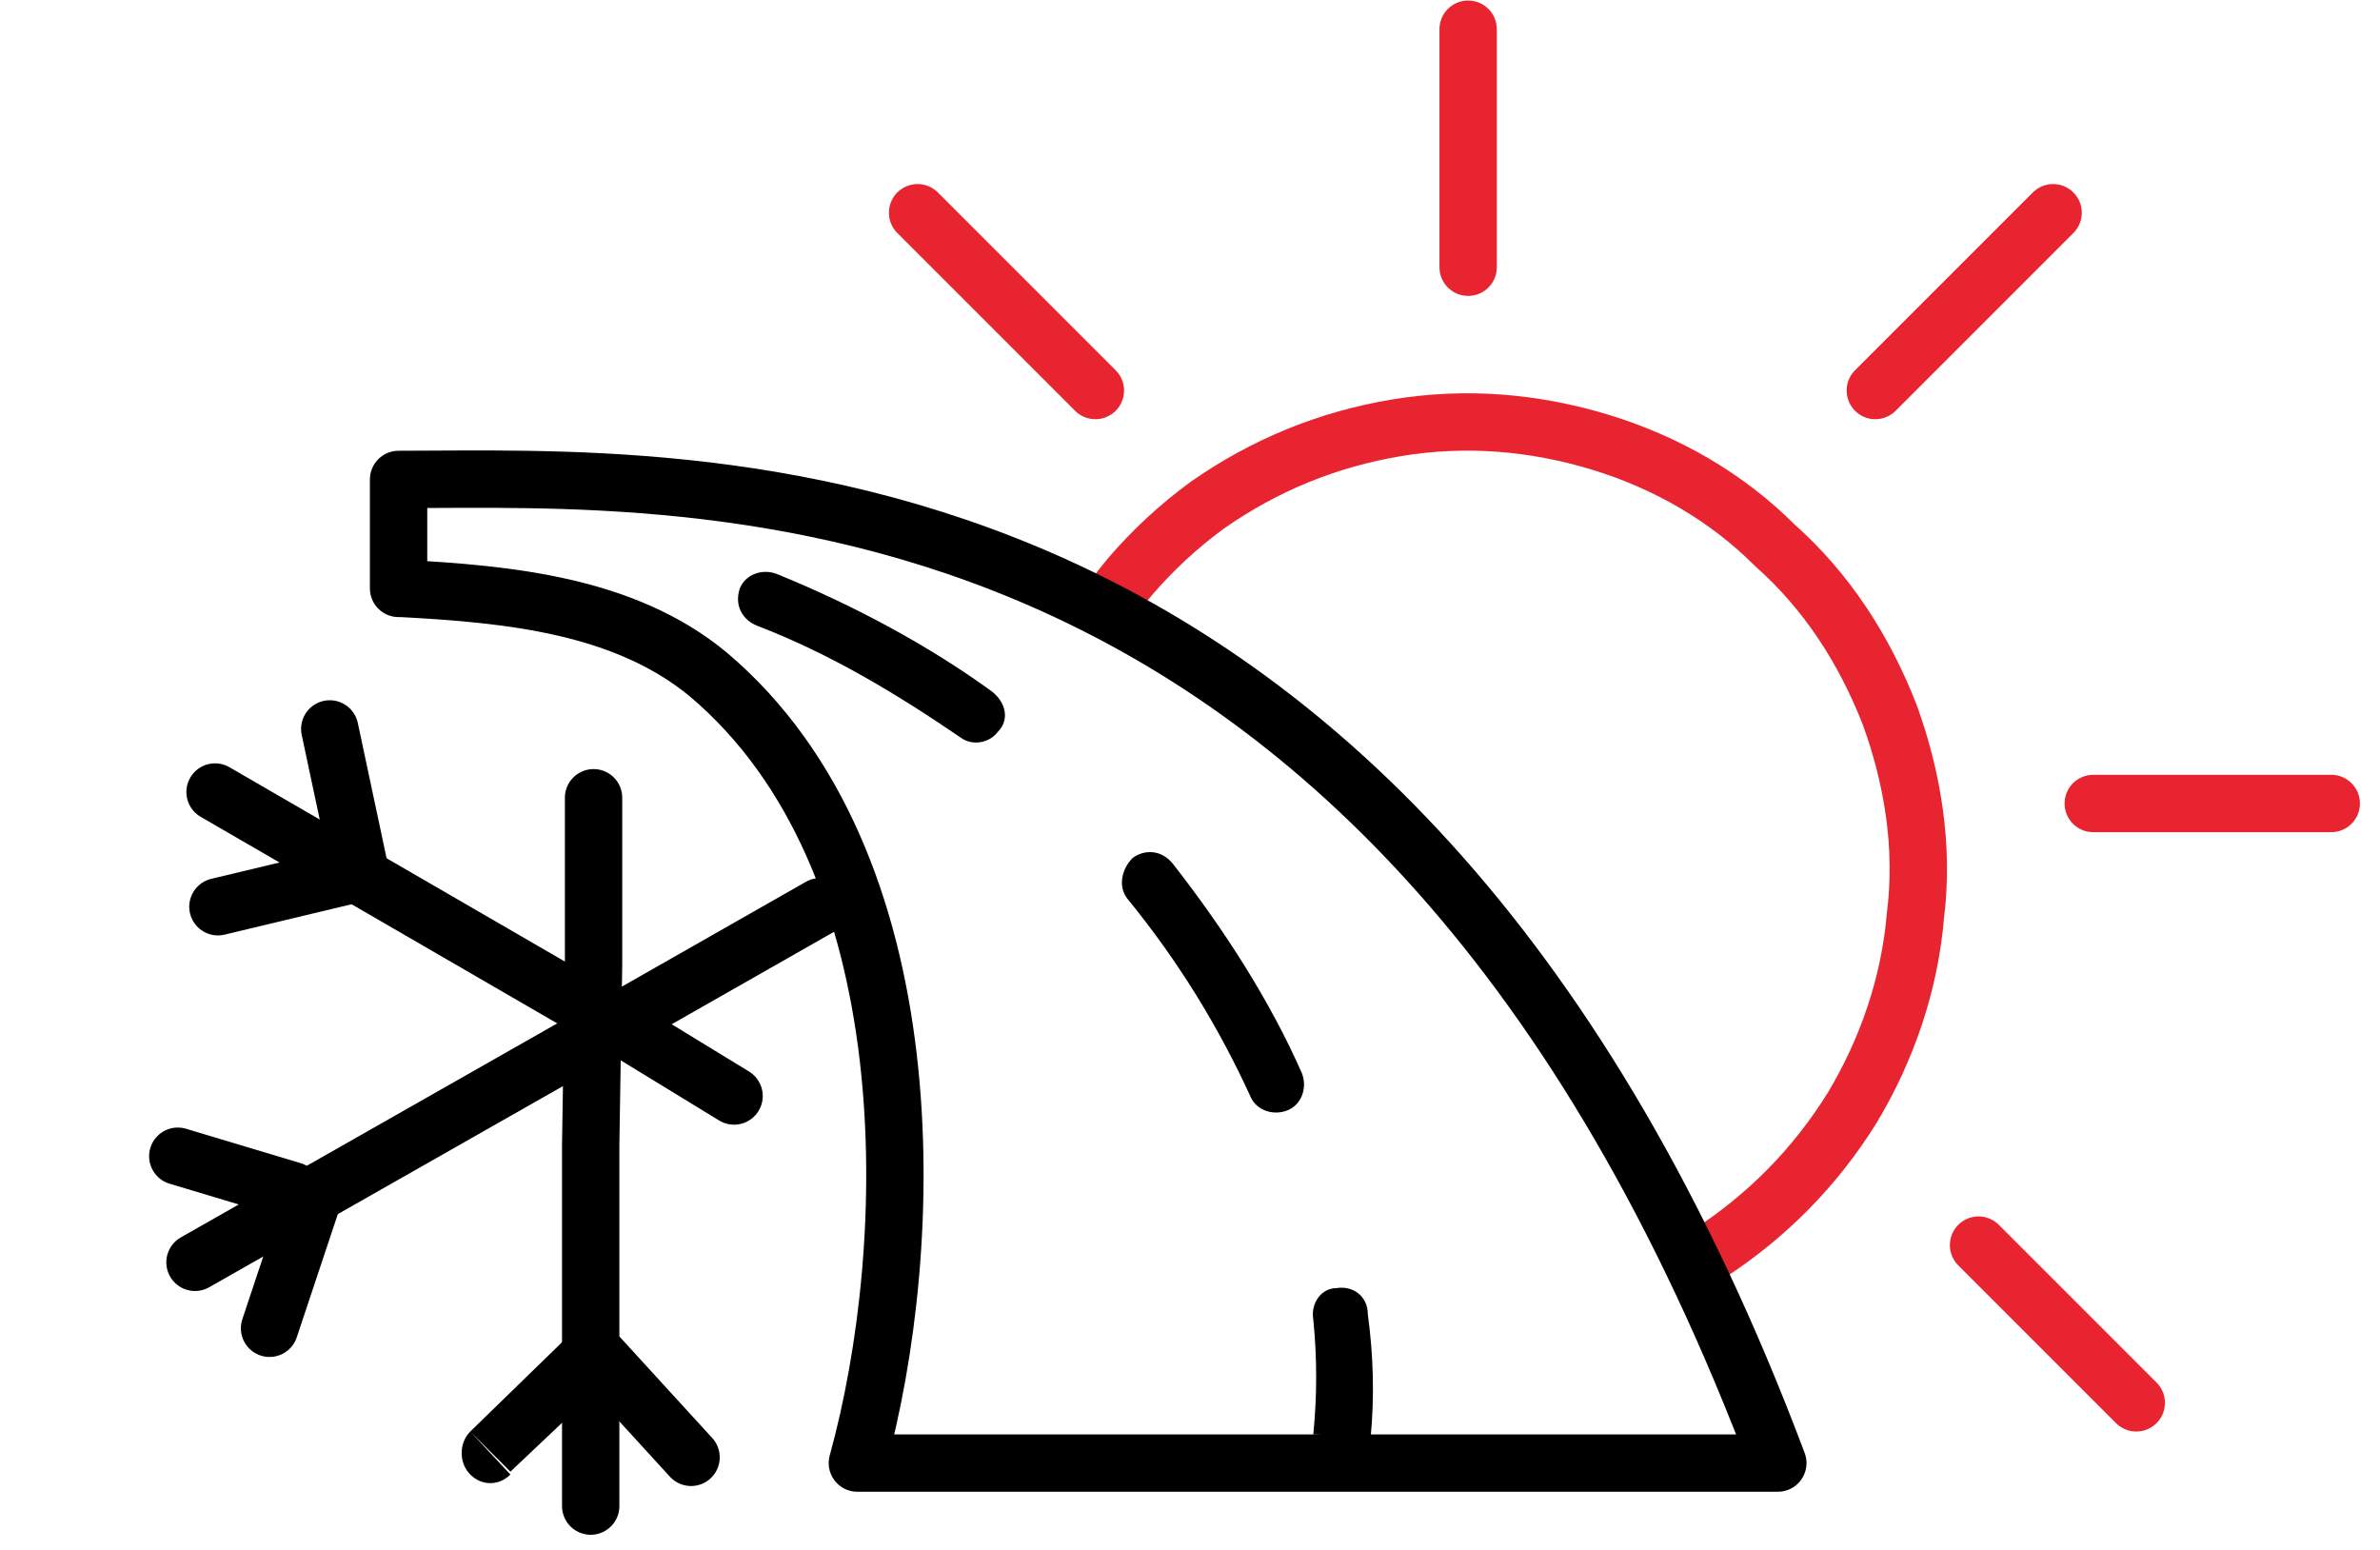
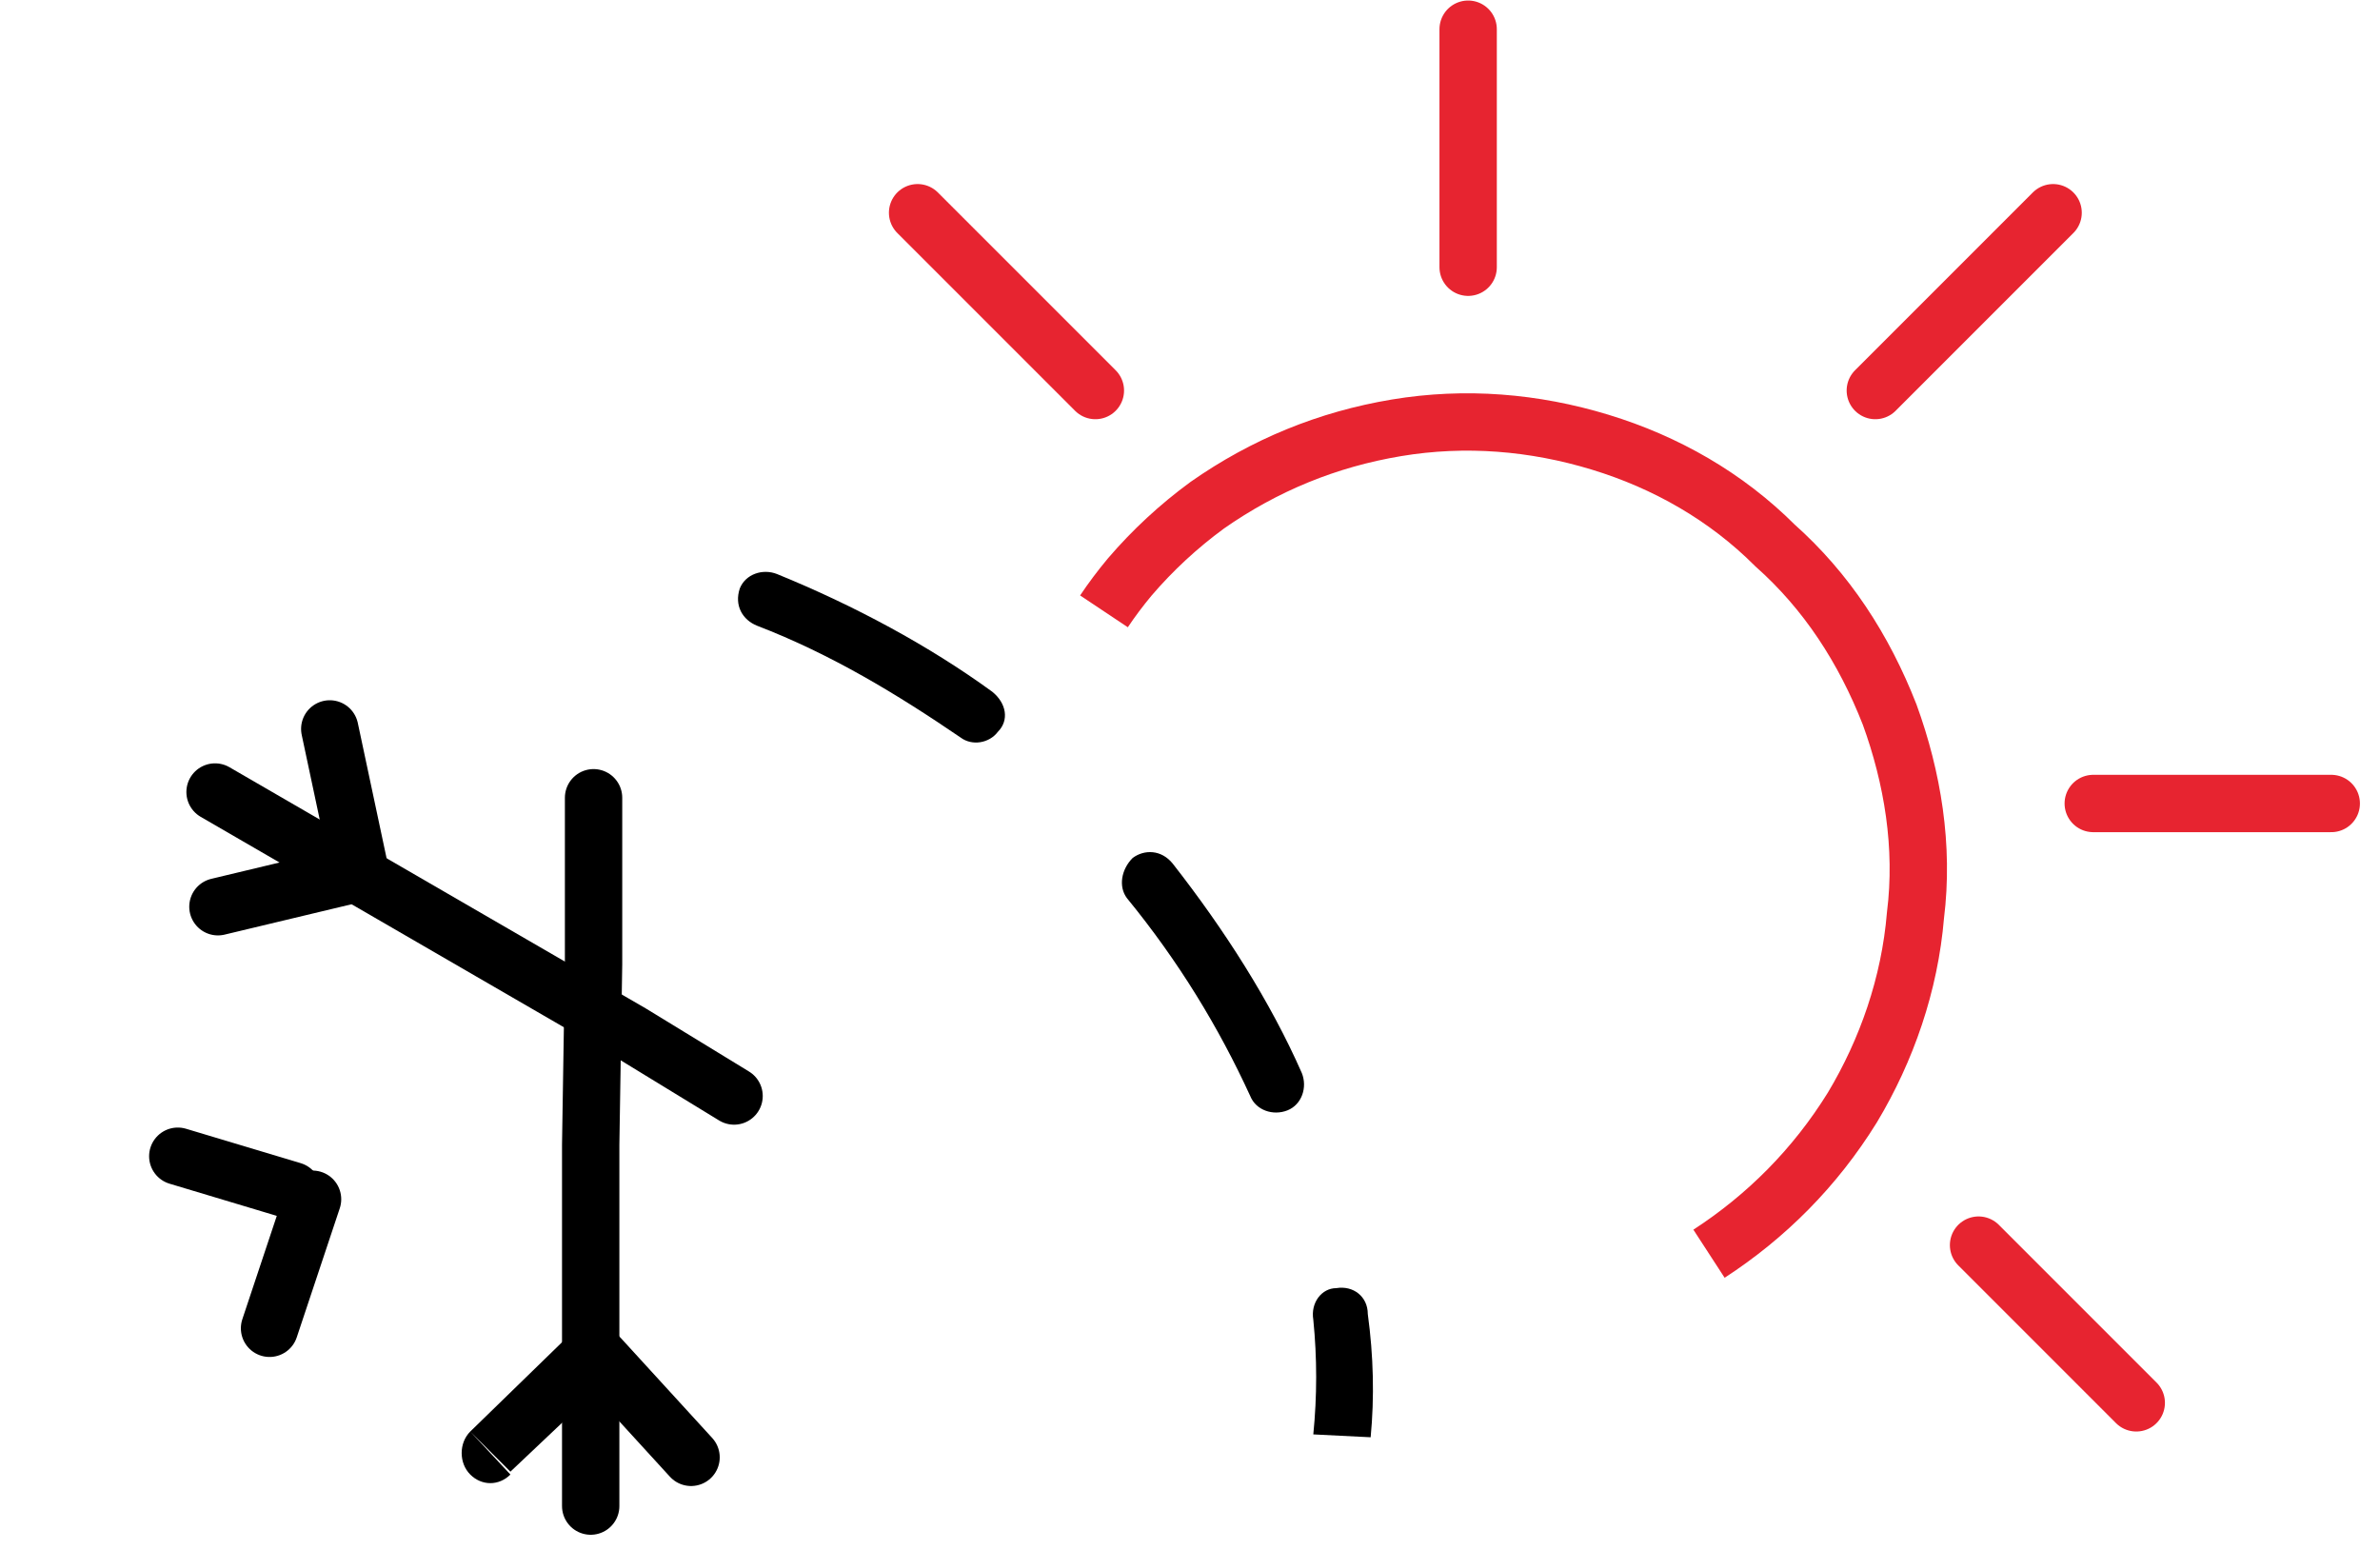
<svg xmlns="http://www.w3.org/2000/svg" version="1.2" viewBox="0 0 83 54" width="192" height="125">
  <title>Group 11-svg</title>
  <style>
		.s0 { fill: none;stroke: #e72430;stroke-width: 2 } 
		.s1 { fill: none;stroke: #e72430;stroke-linecap: round;stroke-width: 2 } 
		.s2 { fill: none;stroke: #000000;stroke-linecap: round;stroke-width: 2 } 
		.s3 { fill: #000000 } 
		.s4 { fill: none;stroke: #000000;stroke-linejoin: round;stroke-width: 2 } 
	</style>
  <path fill-rule="evenodd" class="s0" d="m59.6 43.7c2-1.3 3.7-3 5-5.1 1.2-2 2-4.3 2.2-6.7 0.3-2.4-0.1-4.8-0.9-7-0.9-2.3-2.2-4.3-4-5.9-1.7-1.7-3.8-2.9-6.1-3.6-2.3-0.7-4.7-0.9-7.1-0.5-2.4 0.4-4.6 1.3-6.6 2.7q-1.5 1.1-2.7 2.5-0.5 0.6-0.9 1.2" />
  <path class="s1" d="m71.6 7.4l-6.2 6.2" />
  <path class="s1" d="m32 7.4l6.2 6.2" />
  <path class="s1" d="m81.3 28h-8.3" />
  <path class="s1" d="m51.2 9.3v-8.3" />
  <path class="s1" d="m74.5 48.9l-5.5-5.5" />
  <path fill-rule="evenodd" class="s2" d="m7.6 31.6l4.6-1.1" />
  <path class="s2" d="m11.5 25.4l1 4.7" />
  <path fill-rule="evenodd" class="s2" d="m9.4 46.3l1.5-4.5" />
  <path fill-rule="evenodd" class="s2" d="m6.2 40.3l4 1.2" />
  <path fill-rule="evenodd" class="s2" d="m24.1 50.8l-3.2-3.5" />
  <path class="s3" d="m16.4 49.9c-0.4 0.4-0.4 1.1 0 1.5 0.4 0.4 1 0.4 1.4 0zm3.7-3.6l-3.7 3.6 1.4 1.4 3.7-3.5z" />
-   <path fill-rule="evenodd" class="s4" d="m62 51c-13.5-35.9-37.8-34.3-48.1-34.3v3.8h0.1c3.8 0.2 7.8 0.6 10.7 3 7.7 6.5 7.3 19.9 5.2 27.5z" />
  <path fill-rule="evenodd" class="s2" d="m7.5 27.6l14.5 8.4 3.6 2.2" />
-   <path fill-rule="evenodd" class="s2" d="m6.8 44l14.6-8.3 7.2-4.1" />
  <path fill-rule="evenodd" class="s2" d="m20.6 52.5v-12.6l0.1-6.3v-3.2-2.6" />
  <path fill-rule="evenodd" class="s3" d="m25.8 20.5c0.2-0.5 0.8-0.7 1.3-0.5 2.7 1.1 5.3 2.5 7.5 4.1 0.5 0.4 0.6 1 0.2 1.4-0.3 0.4-0.9 0.5-1.3 0.2-2.2-1.5-4.5-2.9-7.1-3.9-0.5-0.2-0.8-0.7-0.6-1.3zm13.7 9.4c0.4-0.3 1-0.3 1.4 0.2 1.8 2.3 3.4 4.8 4.5 7.3 0.2 0.5 0 1.1-0.5 1.3-0.5 0.2-1.1 0-1.3-0.5-1.1-2.4-2.5-4.7-4.3-6.9-0.3-0.4-0.2-1 0.2-1.4zm7.1 15c0.6-0.1 1.1 0.3 1.1 0.9q0.3 2.2 0.1 4.3l-2-0.1q0.2-2 0-4c-0.1-0.6 0.3-1.1 0.8-1.1z" />
</svg>